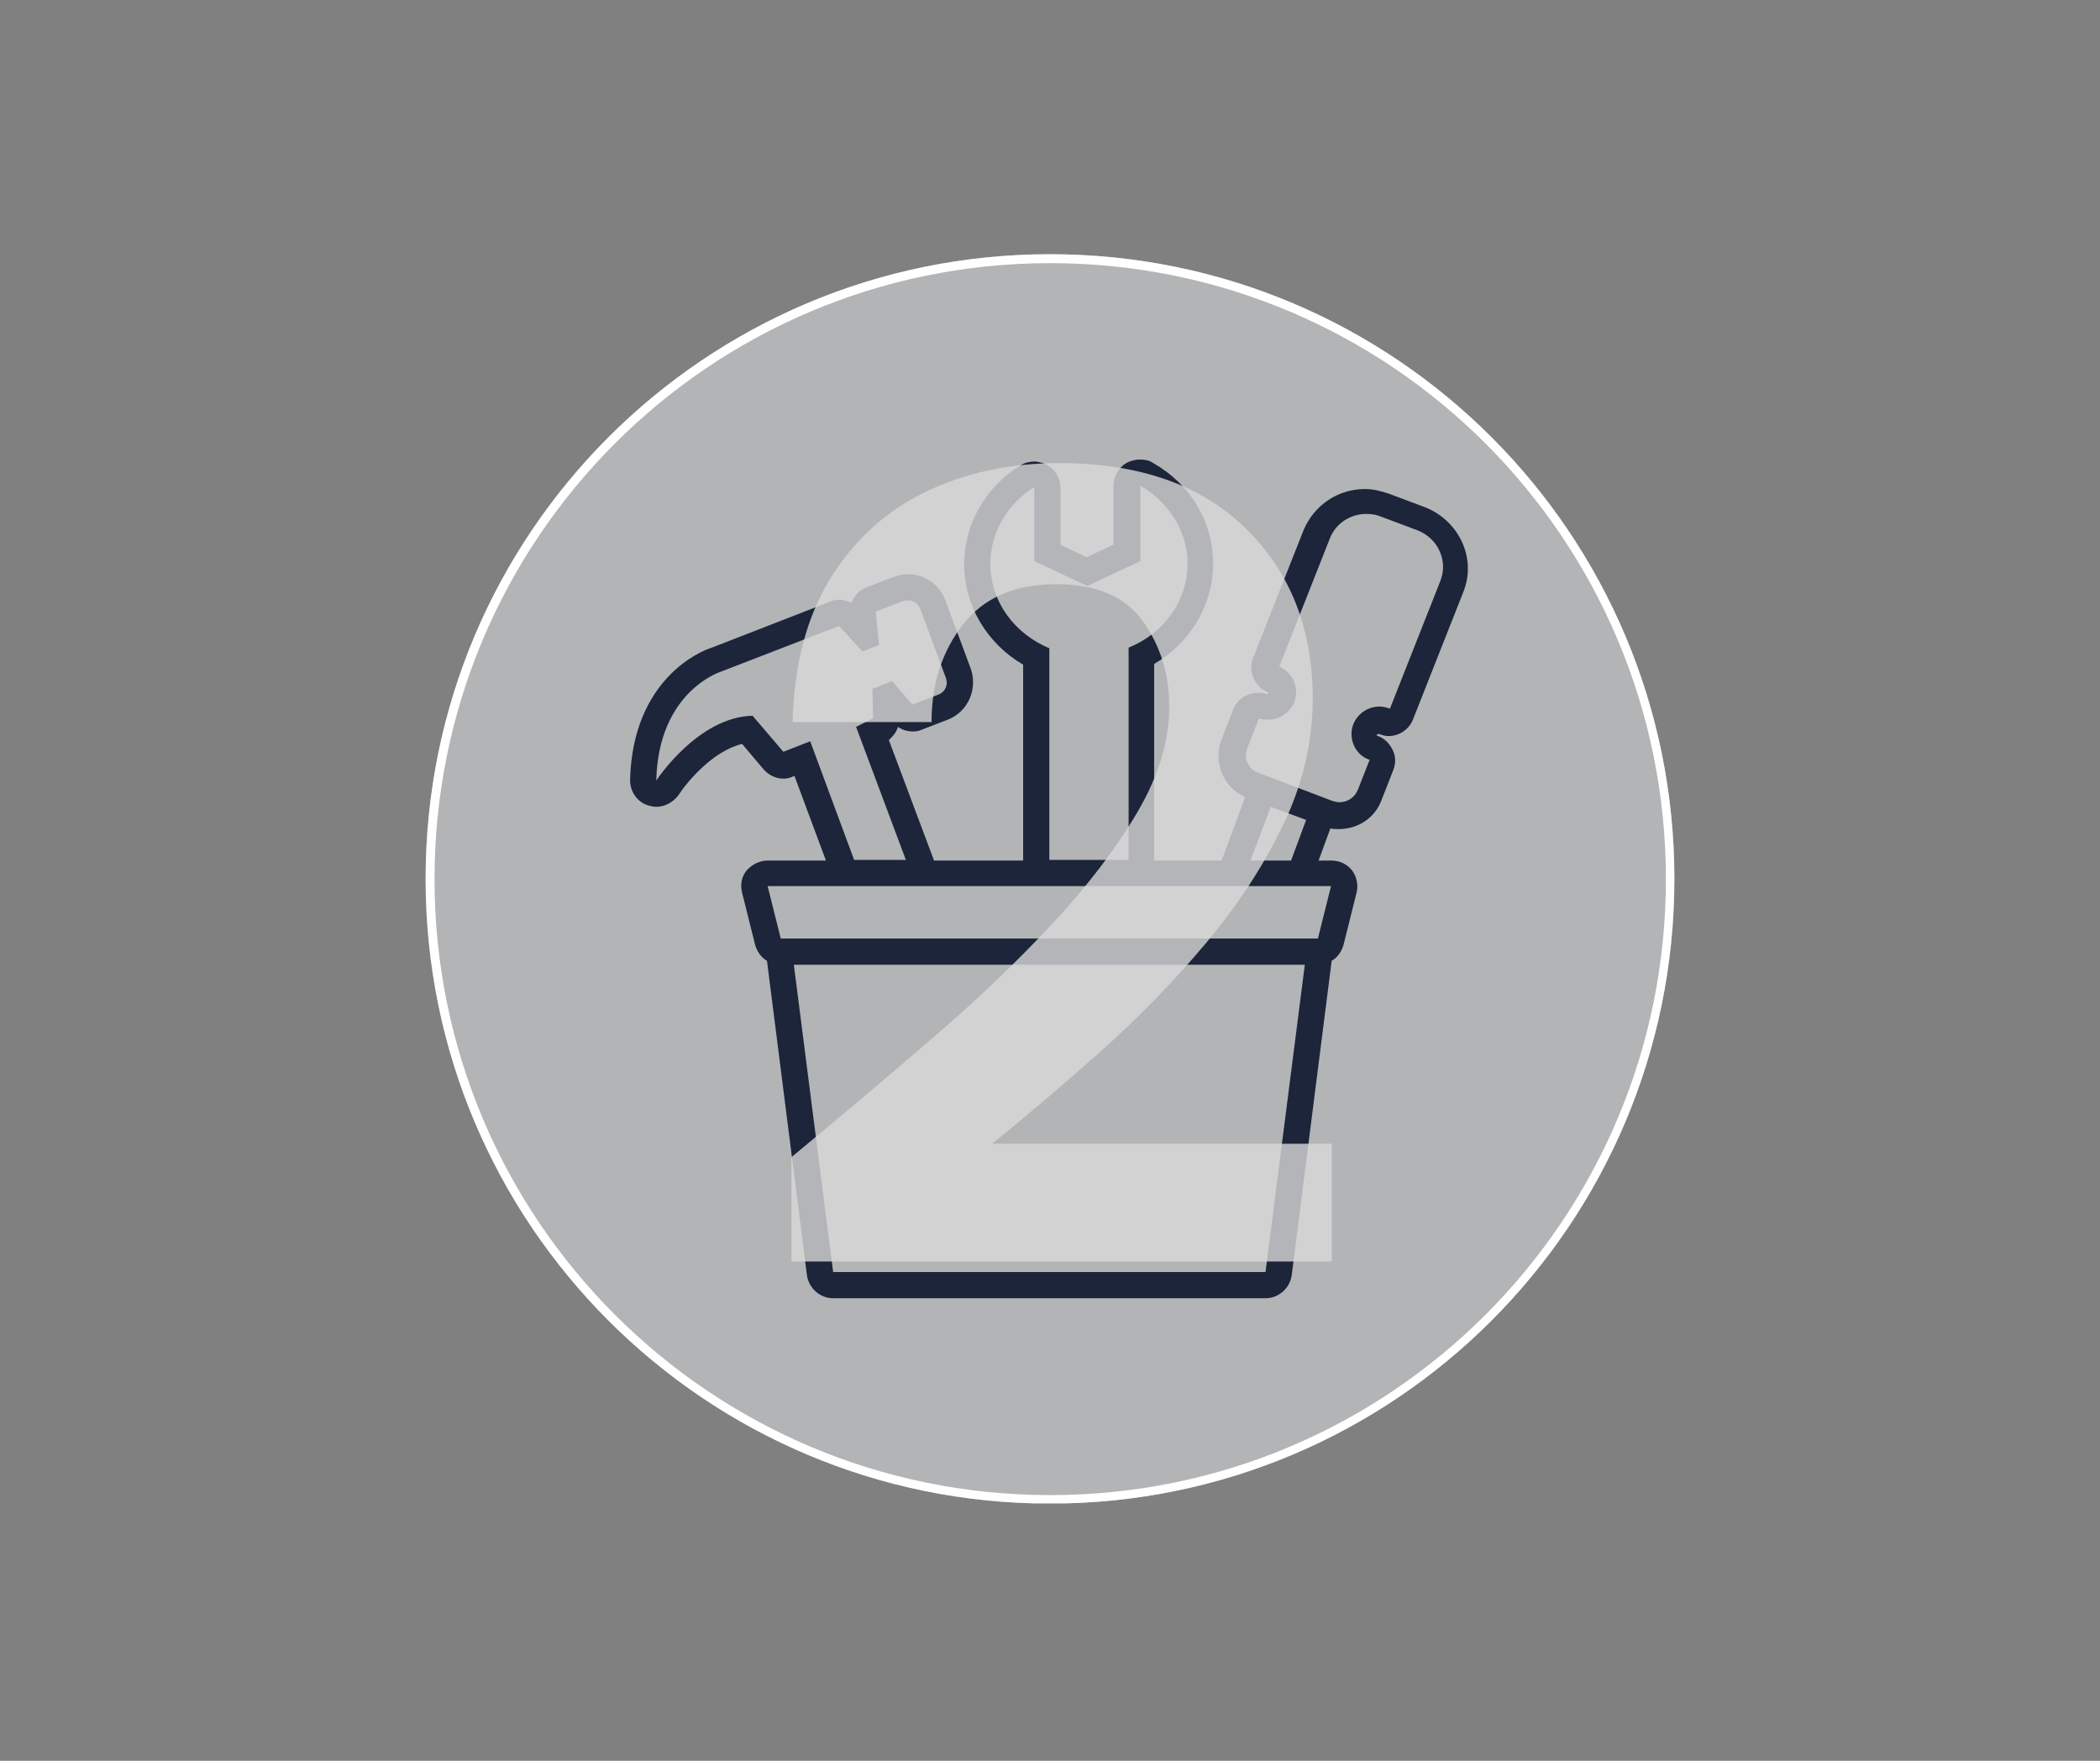
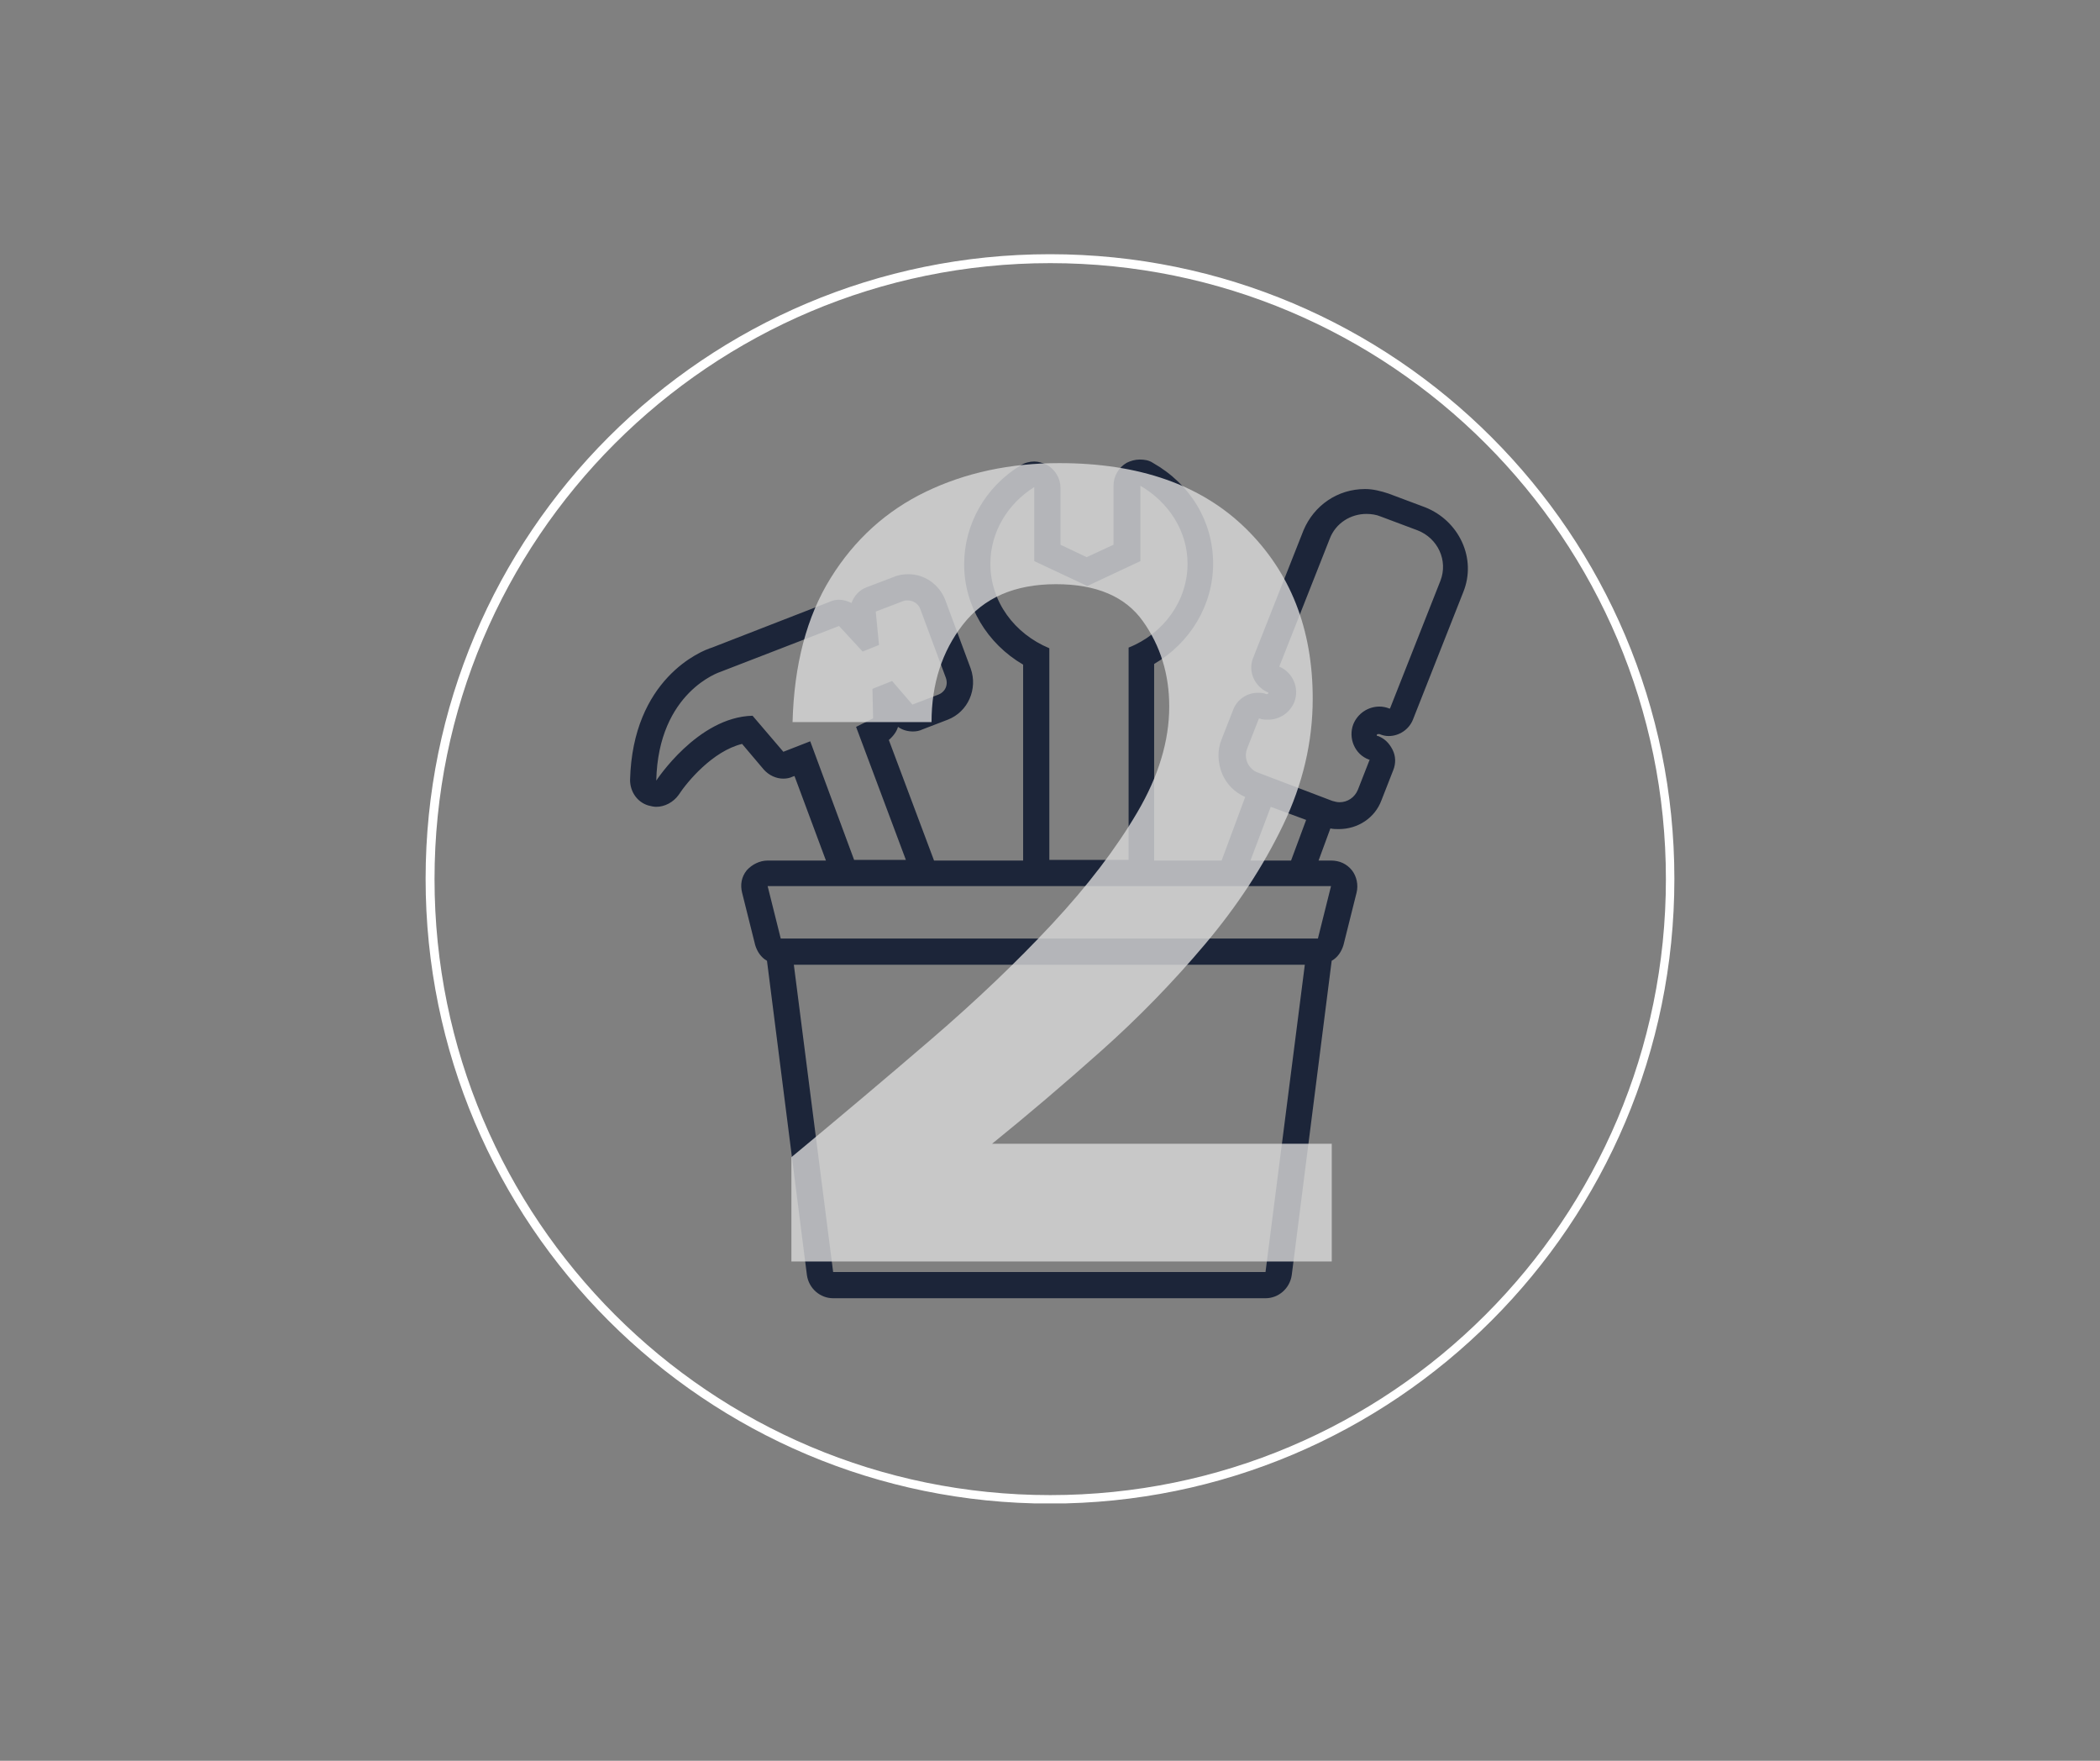
<svg xmlns="http://www.w3.org/2000/svg" width="940" zoomAndPan="magnify" viewBox="0 0 705 591" height="788" preserveAspectRatio="xMidYMid meet" version="1.0">
  <rect x="0" y="0" width="705" height="591" fill="#808080" stroke="none" />
  <defs>
    <filter x="0%" y="0%" width="100%" height="100%" id="8ad54c27ff">
      <feColorMatrix values="0 0 0 0 1 0 0 0 0 1 0 0 0 0 1 0 0 0 1 0" color-interpolation-filters="sRGB" />
    </filter>
    <g />
    <clipPath id="ae750f9760">
-       <path d="M 142.883 85.324 L 562.117 85.324 L 562.117 505 L 142.883 505 Z M 142.883 85.324 " clip-rule="nonzero" />
+       <path d="M 142.883 85.324 L 562.117 85.324 L 142.883 505 Z M 142.883 85.324 " clip-rule="nonzero" />
    </clipPath>
    <clipPath id="257e39d27c">
      <path d="M 352.5 85.324 C 236.73 85.324 142.883 179.199 142.883 295 C 142.883 410.805 236.73 504.68 352.5 504.68 C 468.27 504.68 562.117 410.805 562.117 295 C 562.117 179.199 468.27 85.324 352.5 85.324 Z M 352.5 85.324 " clip-rule="nonzero" />
    </clipPath>
    <clipPath id="45c529978d">
      <path d="M 142.883 85.324 L 562.113 85.324 L 562.113 504.613 L 142.883 504.613 Z M 142.883 85.324 " clip-rule="nonzero" />
    </clipPath>
    <clipPath id="8eeda7d5b5">
      <path d="M 352.496 85.324 C 236.73 85.324 142.883 179.199 142.883 294.996 C 142.883 410.797 236.73 504.672 352.496 504.672 C 468.266 504.672 562.113 410.797 562.113 294.996 C 562.113 179.199 468.266 85.324 352.496 85.324 Z M 352.496 85.324 " clip-rule="nonzero" />
    </clipPath>
    <clipPath id="1ce8cd0a6b">
      <path d="M 211.523 154.023 L 493 154.023 L 493 436 L 211.523 436 Z M 211.523 154.023 " clip-rule="nonzero" />
    </clipPath>
    <mask id="5e6b30d313">
      <g filter="url(#8ad54c27ff)">
        <rect x="-70.5" width="846" fill="#000000" y="-59.1" height="709.2" fill-opacity="0.8" />
      </g>
    </mask>
    <clipPath id="7d7cb65f71">
      <rect x="0" width="217" y="0" height="492" />
    </clipPath>
  </defs>
  <g clip-path="url(#ae750f9760)">
    <g clip-path="url(#257e39d27c)">
-       <path fill="#b3b4b6" d="M 142.883 85.324 L 562.117 85.324 L 562.117 504.559 L 142.883 504.559 Z M 142.883 85.324 " fill-opacity="1" fill-rule="nonzero" />
-     </g>
+       </g>
  </g>
  <g clip-path="url(#45c529978d)">
    <g clip-path="url(#8eeda7d5b5)">
      <path stroke-linecap="butt" transform="matrix(0.749, 0, 0, 0.749, 142.883, 85.323)" fill="none" stroke-linejoin="miter" d="M 279.956 0.002 C 125.341 0.002 -0.001 125.38 -0.001 280.037 C -0.001 434.7 125.341 560.078 279.956 560.078 C 434.577 560.078 559.919 434.7 559.919 280.037 C 559.919 125.38 434.577 0.002 279.956 0.002 Z M 279.956 0.002 " stroke="#ffffff" stroke-width="8" stroke-opacity="1" stroke-miterlimit="4" />
    </g>
  </g>
  <g clip-path="url(#1ce8cd0a6b)">
    <path fill="#1c2539" d="M 301.473 243.973 C 303.012 245.074 304.773 245.512 306.531 245.512 C 307.629 245.512 308.73 245.293 309.609 244.852 L 318.188 241.555 C 325.004 238.914 328.305 231.219 325.883 224.398 L 317.309 201.309 C 315.328 196.25 310.488 192.73 304.992 192.73 C 303.453 192.73 301.691 192.949 300.152 193.609 L 290.918 197.129 C 288.496 198.008 286.738 199.988 285.859 202.406 C 284.539 201.746 283.219 201.309 281.68 201.309 C 280.578 201.309 279.48 201.527 278.602 201.969 L 239.016 217.363 C 235.273 218.461 212.402 227.918 211.523 261.789 C 211.523 265.746 213.941 269.266 217.68 270.363 C 218.562 270.586 219.441 270.805 220.32 270.805 C 223.18 270.805 226.039 269.266 227.797 266.848 C 230.656 262.449 239.234 252.109 249.129 249.691 L 256.387 258.27 C 258.148 260.25 260.566 261.348 262.984 261.348 C 264.086 261.348 265.184 261.129 266.066 260.688 L 266.723 260.469 L 277.281 288.84 L 257.707 288.84 C 255.07 288.84 252.43 290.156 250.672 292.137 C 248.91 294.336 248.469 296.977 249.129 299.613 L 253.527 317.207 C 254.188 319.406 255.508 321.387 257.488 322.488 L 270.902 428.051 C 271.562 432.449 275.301 435.75 279.699 435.75 L 424.852 435.75 C 429.25 435.75 432.988 432.449 433.648 428.051 L 447.062 322.488 C 449.043 321.387 450.363 319.406 451.023 317.207 L 455.422 299.613 C 456.082 296.977 455.422 294.117 453.883 292.137 C 452.121 289.938 449.703 288.84 446.844 288.84 L 442.664 288.84 L 446.625 278.062 C 447.504 278.281 448.602 278.281 449.484 278.281 C 455.859 278.281 461.578 274.543 463.777 268.605 L 467.738 258.488 C 468.617 256.289 468.617 253.871 467.516 251.672 C 466.418 249.473 464.879 247.934 462.68 247.051 C 462.68 247.051 462.457 247.051 462.457 247.051 C 462.457 247.051 462.238 247.051 462.238 246.832 C 462.238 246.832 462.238 246.613 462.238 246.613 C 462.238 246.395 462.68 246.395 462.68 246.395 C 462.68 246.395 462.68 246.395 462.898 246.395 C 462.898 246.395 463.117 246.395 463.117 246.395 C 464.219 246.832 465.098 247.051 466.195 247.051 C 469.715 247.051 473.016 244.852 474.336 241.555 L 491.27 198.668 C 493.469 193.172 493.246 187.234 490.828 181.953 C 488.41 176.676 484.012 172.496 478.512 170.297 L 466.195 165.68 C 463.559 164.801 460.918 164.141 458.281 164.141 C 449.043 164.141 441.125 169.641 437.605 177.996 L 420.672 220.883 C 418.914 225.281 421.113 230.34 425.512 232.316 C 425.73 232.316 425.949 232.539 425.73 232.758 C 425.73 232.977 425.293 232.977 425.293 232.977 C 425.293 232.977 425.07 232.977 425.07 232.977 C 424.191 232.539 423.09 232.539 422.211 232.539 C 418.691 232.539 415.395 234.738 414.074 238.035 L 410.117 248.152 C 408.578 251.891 408.797 256.07 410.336 259.809 C 411.875 263.328 414.516 265.965 418.035 267.504 L 410.117 288.84 L 387.465 288.84 L 387.465 222.859 C 399.559 215.824 407.258 203.066 407.258 189.211 C 407.258 175.137 399.781 162.602 387.023 155.344 C 385.703 154.465 384.164 154.242 382.625 154.242 C 381.086 154.242 379.547 154.684 378.227 155.344 C 375.586 156.883 373.828 159.742 373.828 163.039 L 373.828 182.836 L 364.812 187.012 L 356.016 182.836 L 356.016 163.699 C 356.016 160.621 354.254 157.543 351.395 156.004 C 350.078 155.344 348.535 154.902 347.219 154.902 C 345.68 154.902 343.918 155.344 342.598 156.223 C 330.723 163.48 323.684 176.016 323.684 189.434 C 323.684 203.289 331.383 216.043 343.48 223.082 L 343.48 288.84 L 313.57 288.84 L 298.395 248.371 C 299.934 247.051 301.031 245.512 301.473 243.973 Z M 424.852 426.953 L 279.699 426.953 L 266.504 323.809 L 438.047 323.809 Z M 418.691 251.23 L 422.652 241.113 C 423.75 241.555 424.852 241.555 425.73 241.555 C 429.469 241.555 432.988 239.355 434.527 235.617 C 436.289 230.996 434.09 225.719 429.469 223.742 L 446.402 180.855 C 448.383 175.578 453.441 172.496 458.719 172.496 C 460.258 172.496 462.02 172.719 463.559 173.379 L 475.875 177.996 C 482.691 180.637 486.211 188.113 483.57 194.93 L 466.637 237.816 C 466.637 237.816 466.418 237.816 466.418 237.816 C 465.316 237.375 464.219 237.156 463.117 237.156 C 459.379 237.156 455.859 239.355 454.32 243.094 C 452.562 247.711 454.762 253.211 459.598 254.969 C 459.598 254.969 459.82 254.969 459.82 254.969 L 455.859 265.086 C 454.762 267.727 452.344 269.266 449.703 269.266 C 448.824 269.266 448.164 269.047 447.285 268.824 L 422.434 259.367 C 419.133 258.27 417.375 254.531 418.691 251.23 Z M 438.488 275.203 L 433.43 288.84 L 419.793 288.84 L 426.609 270.805 Z M 332.48 189.211 C 332.48 178.438 338.422 168.98 347.219 163.48 L 347.219 188.332 L 365.031 196.691 L 382.844 188.332 L 382.844 163.039 C 392.301 168.539 398.68 178.215 398.68 189.211 C 398.68 201.746 390.543 212.746 378.887 217.363 L 378.887 288.617 L 352.277 288.617 L 352.277 217.582 C 340.621 212.746 332.48 201.969 332.48 189.211 Z M 446.844 297.414 L 442.445 315.008 L 262.105 315.008 L 257.707 297.414 Z M 293.117 241.113 L 287.398 243.973 L 304.113 288.617 L 286.738 288.617 L 272.004 248.812 L 262.984 252.332 L 252.648 240.234 C 234.176 240.676 220.32 262.008 220.32 262.008 C 220.98 232.098 241.871 225.5 241.871 225.5 L 281.68 210.105 L 289.598 218.684 L 295.094 216.484 L 293.996 205.266 L 303.23 201.746 C 303.672 201.527 304.332 201.527 304.773 201.527 C 306.531 201.527 308.289 202.629 308.949 204.387 L 317.527 227.48 C 318.406 229.898 317.309 232.316 314.887 233.199 L 306.312 236.496 L 299.492 228.578 L 292.895 231.219 Z M 293.117 241.113 " fill-opacity="1" fill-rule="nonzero" />
  </g>
  <g mask="url(#5e6b30d313)">
    <g transform="matrix(1, 0, 0, 1, 246, 49)">
      <g clip-path="url(#7d7cb65f71)">
        <g fill="#d9d9d9" fill-opacity="1">
          <g transform="translate(0.497, 374.409)">
            <g>
              <path d="M 19.188 0 L 19.188 -35 C 35.25 -48.301 50.867 -61.473 66.047 -74.516 C 81.234 -87.566 94.785 -100.488 106.703 -113.281 C 118.617 -126.082 128.148 -138.566 135.297 -150.734 C 142.453 -162.898 146.031 -174.754 146.031 -186.297 C 146.031 -197.086 143.082 -206.625 137.188 -214.906 C 131.289 -223.188 121.566 -227.328 108.016 -227.328 C 94.211 -227.328 83.797 -222.805 76.766 -213.766 C 69.742 -204.734 66.234 -193.82 66.234 -181.031 L 19.578 -181.031 C 20.078 -200.352 24.336 -216.473 32.359 -229.391 C 40.391 -242.316 51.051 -251.977 64.344 -258.375 C 77.645 -264.77 92.578 -267.969 109.141 -267.969 C 135.992 -267.969 156.883 -260.629 171.812 -245.953 C 186.738 -231.273 194.203 -212.27 194.203 -188.938 C 194.203 -174.383 190.875 -160.207 184.219 -146.406 C 177.57 -132.602 168.852 -119.301 158.062 -106.5 C 147.281 -93.707 135.613 -81.727 123.062 -70.562 C 110.52 -59.395 98.352 -49.047 86.562 -39.516 L 200.594 -39.516 L 200.594 0 Z M 19.188 0 " />
            </g>
          </g>
        </g>
      </g>
    </g>
  </g>
</svg>